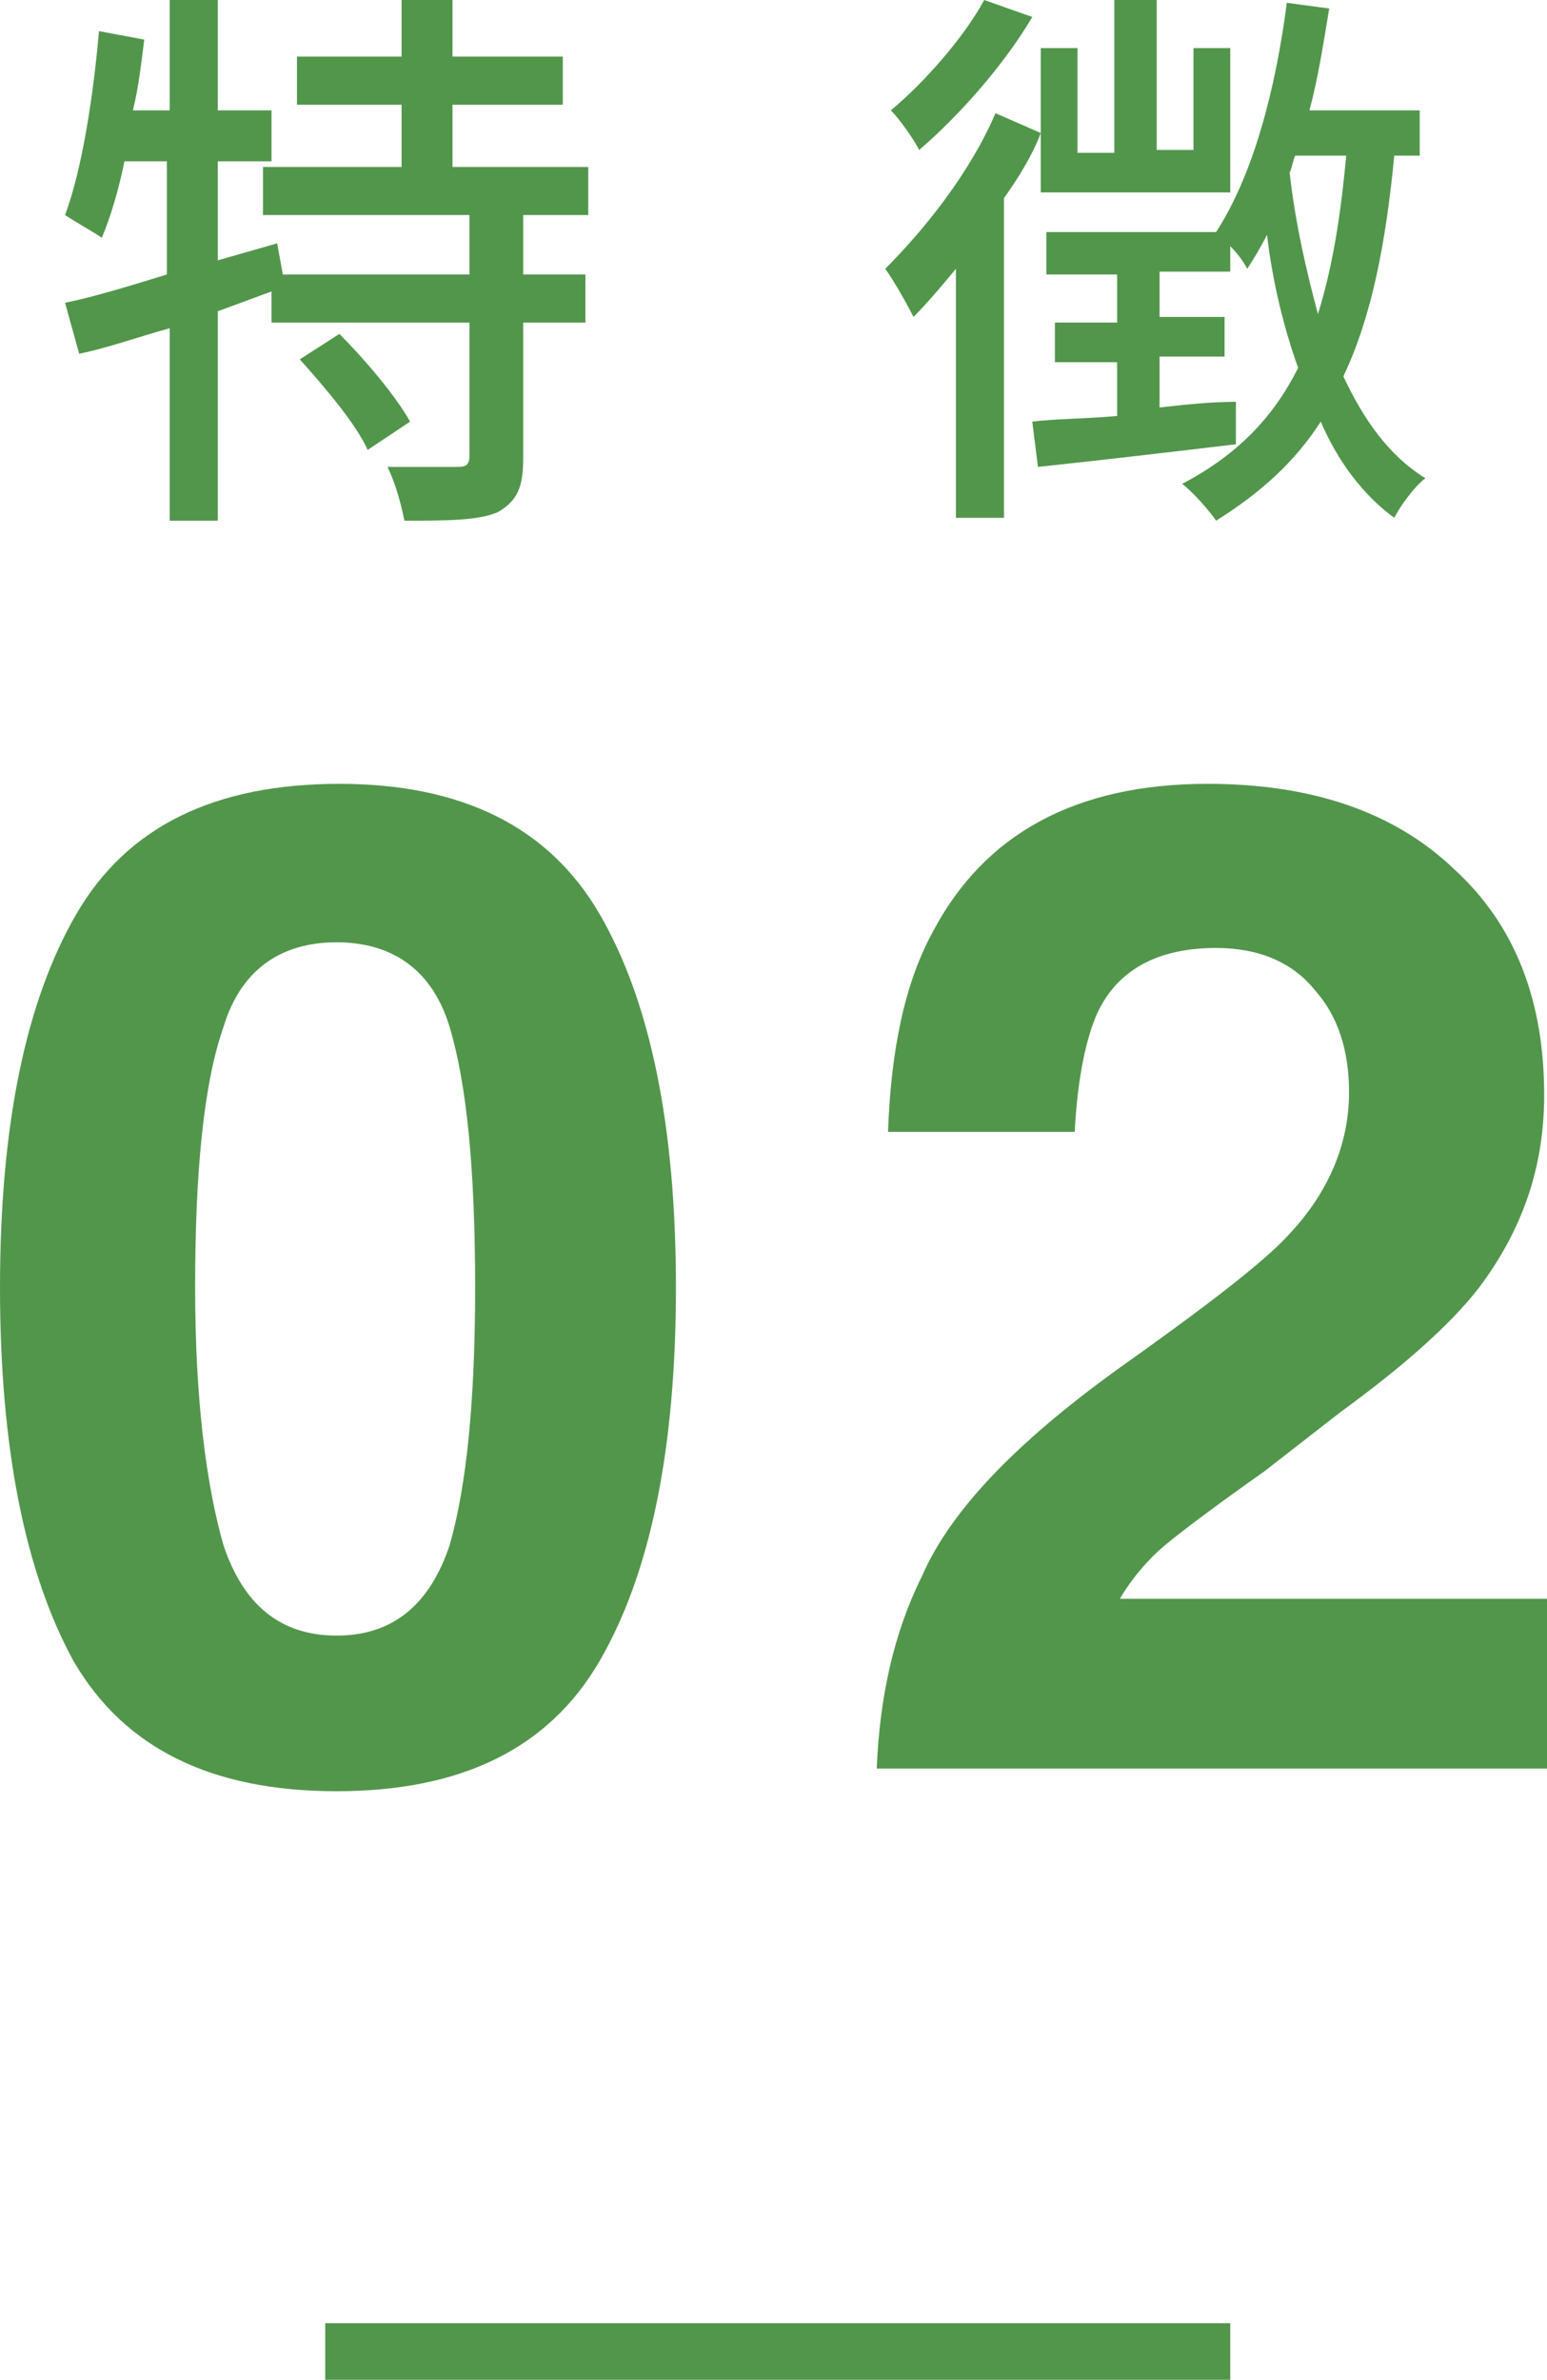
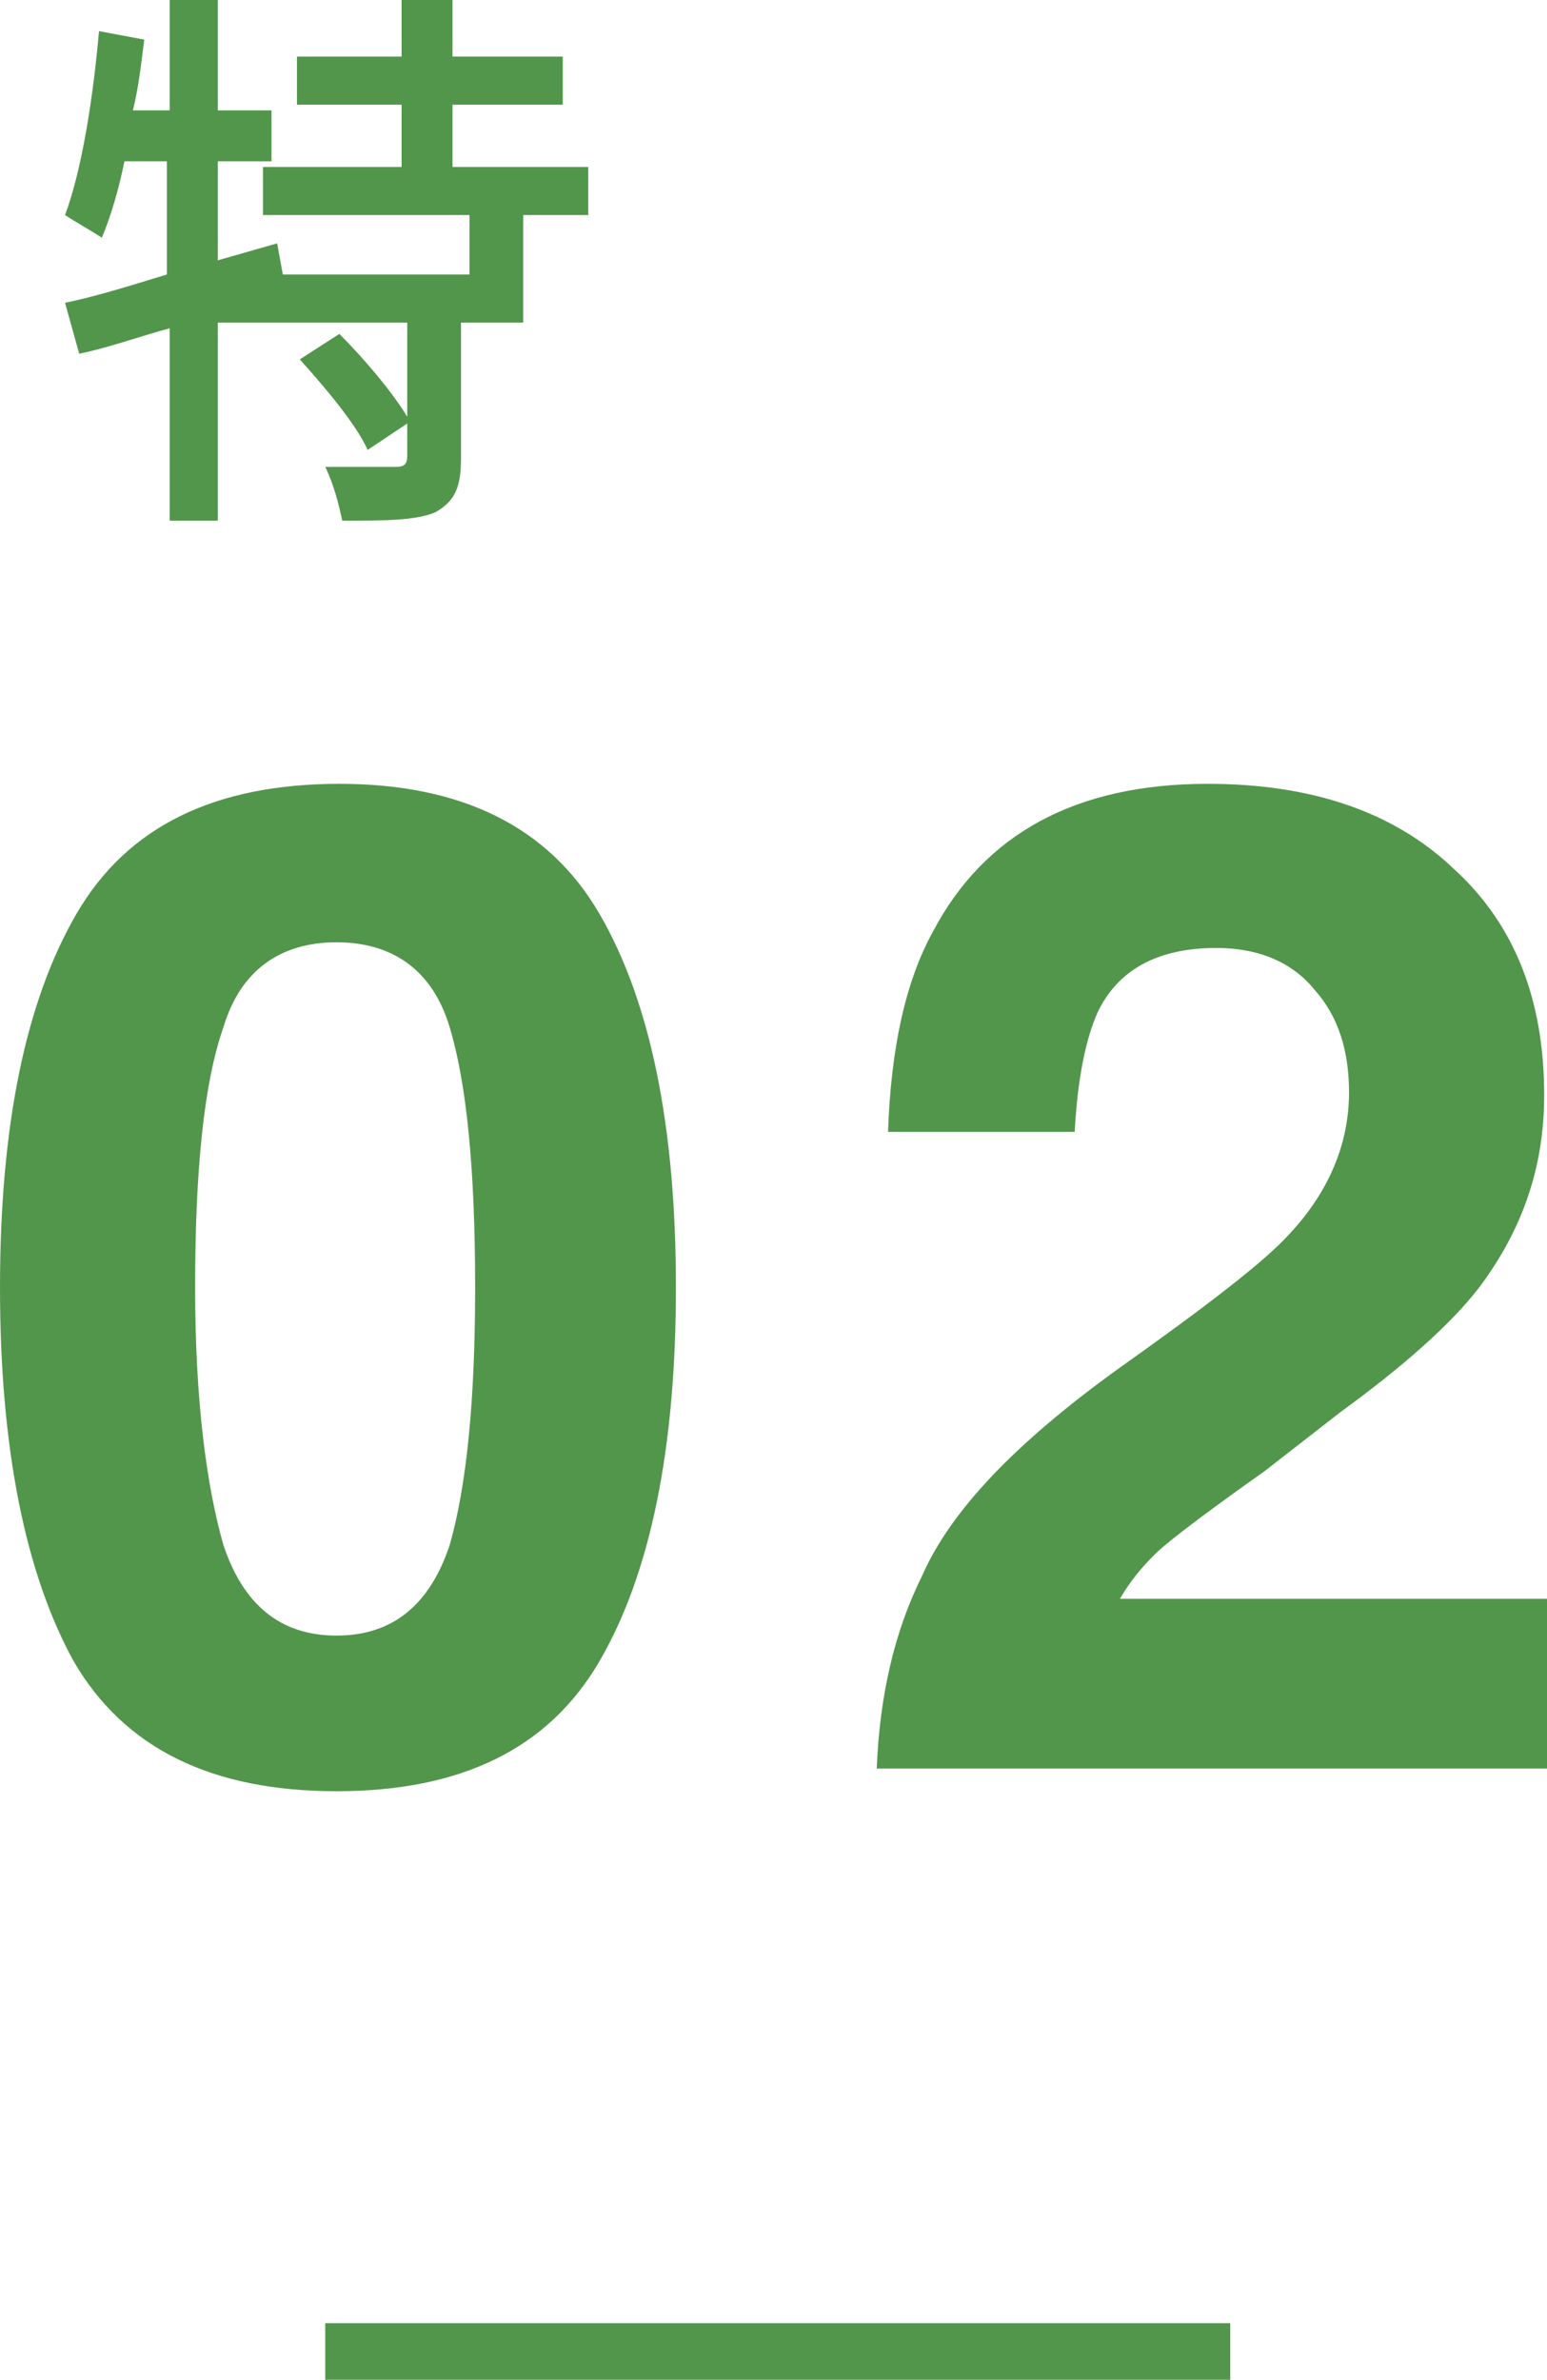
<svg xmlns="http://www.w3.org/2000/svg" version="1.1" id="レイヤー_1" x="0px" y="0px" viewBox="0 0 54.7 84.1" style="enable-background:new 0 0 54.7 84.1;" xml:space="preserve">
  <style type="text/css">
	.st0{fill:#52964C;}
</style>
  <g>
-     <path class="st0" d="M18.5,7.6v2.1h2.2v1.7h-2.2v4.8c0,1-0.2,1.5-0.9,1.9c-0.7,0.3-1.8,0.3-3.3,0.3c-0.1-0.5-0.3-1.3-0.6-1.9   c1.1,0,2.2,0,2.5,0c0.3,0,0.4-0.1,0.4-0.4v-4.7h-7v-1.1L7.7,11v7.4H6v-6.8c-1.1,0.3-2.2,0.7-3.2,0.9l-0.5-1.8c1-0.2,2.3-0.6,3.6-1   v-4H4.4c-0.2,1-0.5,2-0.8,2.7c-0.3-0.2-1-0.6-1.3-0.8c0.6-1.6,1-4.2,1.2-6.5l1.6,0.3C5,2.2,4.9,3.1,4.7,3.9H6V0h1.7v3.9h1.9v1.8   H7.7v3.5l2.1-0.6L10,9.7h6.6V7.6H9.3V5.9h4.9V3.7h-3.7V2h3.7V0H16v2h3.9v1.7H16v2.2h4.8v1.7L18.5,7.6z M12,11.8   c0.9,0.9,2,2.2,2.5,3.1l-1.5,1c-0.4-0.9-1.5-2.2-2.4-3.2L12,11.8z" />
-     <path class="st0" d="M36.8,4.7C36.5,5.5,36,6.3,35.5,7v11.3h-1.7V9.5c-0.5,0.6-1,1.2-1.5,1.7c-0.2-0.4-0.7-1.3-1-1.7   c1.4-1.4,3-3.4,3.9-5.5L36.8,4.7v-3h1.3v3.7h1.3V0h1.5v5.3h1.3V1.7h1.3v5.1h-6.7L36.8,4.7z M36.5,0.6c-1,1.7-2.6,3.5-4,4.7   c-0.2-0.4-0.7-1.1-1-1.4c1.2-1,2.6-2.6,3.3-3.9L36.5,0.6z M49.3,5.5c-0.3,3.1-0.8,5.7-1.8,7.8c0.7,1.5,1.6,2.8,2.9,3.6   c-0.4,0.3-0.9,1-1.1,1.4c-1.1-0.8-2-2-2.6-3.4c-0.9,1.4-2.1,2.5-3.7,3.5c-0.2-0.3-0.8-1-1.2-1.3c1.9-1,3.2-2.3,4.1-4.1   c-0.5-1.4-0.9-3-1.1-4.7c-0.2,0.4-0.5,0.9-0.7,1.2C44,9.3,43.8,9,43.5,8.7v0.9H41v1.6h2.3v1.4H41v1.8c0.9-0.1,1.8-0.2,2.7-0.2v1.5   c-2.5,0.3-5.1,0.6-7,0.8l-0.2-1.6c0.8-0.1,1.9-0.1,3-0.2v-1.9h-2.2v-1.4h2.2V9.7H37V8.2h6l0,0c1.3-2,2.1-5,2.5-8.1L47,0.3   c-0.2,1.2-0.4,2.5-0.7,3.6h3.9v1.6H49.3z M45.8,5.5c-0.1,0.2-0.1,0.4-0.2,0.6c0.2,1.8,0.6,3.5,1,5c0.5-1.6,0.8-3.4,1-5.6L45.8,5.5z   " />
+     <path class="st0" d="M18.5,7.6v2.1v1.7h-2.2v4.8c0,1-0.2,1.5-0.9,1.9c-0.7,0.3-1.8,0.3-3.3,0.3c-0.1-0.5-0.3-1.3-0.6-1.9   c1.1,0,2.2,0,2.5,0c0.3,0,0.4-0.1,0.4-0.4v-4.7h-7v-1.1L7.7,11v7.4H6v-6.8c-1.1,0.3-2.2,0.7-3.2,0.9l-0.5-1.8c1-0.2,2.3-0.6,3.6-1   v-4H4.4c-0.2,1-0.5,2-0.8,2.7c-0.3-0.2-1-0.6-1.3-0.8c0.6-1.6,1-4.2,1.2-6.5l1.6,0.3C5,2.2,4.9,3.1,4.7,3.9H6V0h1.7v3.9h1.9v1.8   H7.7v3.5l2.1-0.6L10,9.7h6.6V7.6H9.3V5.9h4.9V3.7h-3.7V2h3.7V0H16v2h3.9v1.7H16v2.2h4.8v1.7L18.5,7.6z M12,11.8   c0.9,0.9,2,2.2,2.5,3.1l-1.5,1c-0.4-0.9-1.5-2.2-2.4-3.2L12,11.8z" />
  </g>
  <g>
    <path class="st0" d="M21.2,32.3c1.8,3.1,2.7,7.5,2.7,13.2S23,55.6,21.2,58.7c-1.8,3.1-4.9,4.6-9.3,4.6s-7.5-1.5-9.3-4.6   C0.9,55.6,0,51.2,0,45.5s0.9-10.1,2.7-13.2s4.9-4.6,9.3-4.6C16.3,27.7,19.4,29.2,21.2,32.3z M7.9,54.6c0.7,2.1,2,3.2,4,3.2   s3.3-1.1,4-3.2c0.6-2.1,0.9-5.1,0.9-9.1c0-4.2-0.3-7.2-0.9-9.2s-2-3-4-3s-3.4,1-4,3c-0.7,2-1,5.1-1,9.2C6.9,49.5,7.3,52.5,7.9,54.6   z" />
    <path class="st0" d="M32.6,55.7c1-2.3,3.3-4.7,6.9-7.3c3.1-2.2,5.2-3.8,6.1-4.8c1.4-1.5,2.1-3.2,2.1-5c0-1.5-0.4-2.7-1.2-3.6   c-0.8-1-2-1.5-3.5-1.5c-2.1,0-3.5,0.8-4.2,2.3c-0.4,0.9-0.7,2.3-0.8,4.2h-6.6c0.1-2.9,0.6-5.3,1.6-7.1c1.8-3.4,5-5.2,9.7-5.2   c3.7,0,6.6,1,8.7,3c2.2,2,3.2,4.7,3.2,8c0,2.6-0.8,4.8-2.3,6.8c-1,1.3-2.7,2.8-4.9,4.4L44.7,52c-1.7,1.2-2.9,2.1-3.5,2.6   s-1.2,1.2-1.6,1.9h15.1v6H31C31.1,60,31.6,57.7,32.6,55.7z" />
  </g>
  <rect x="11.5" y="82.1" class="st0" width="32" height="2" />
</svg>